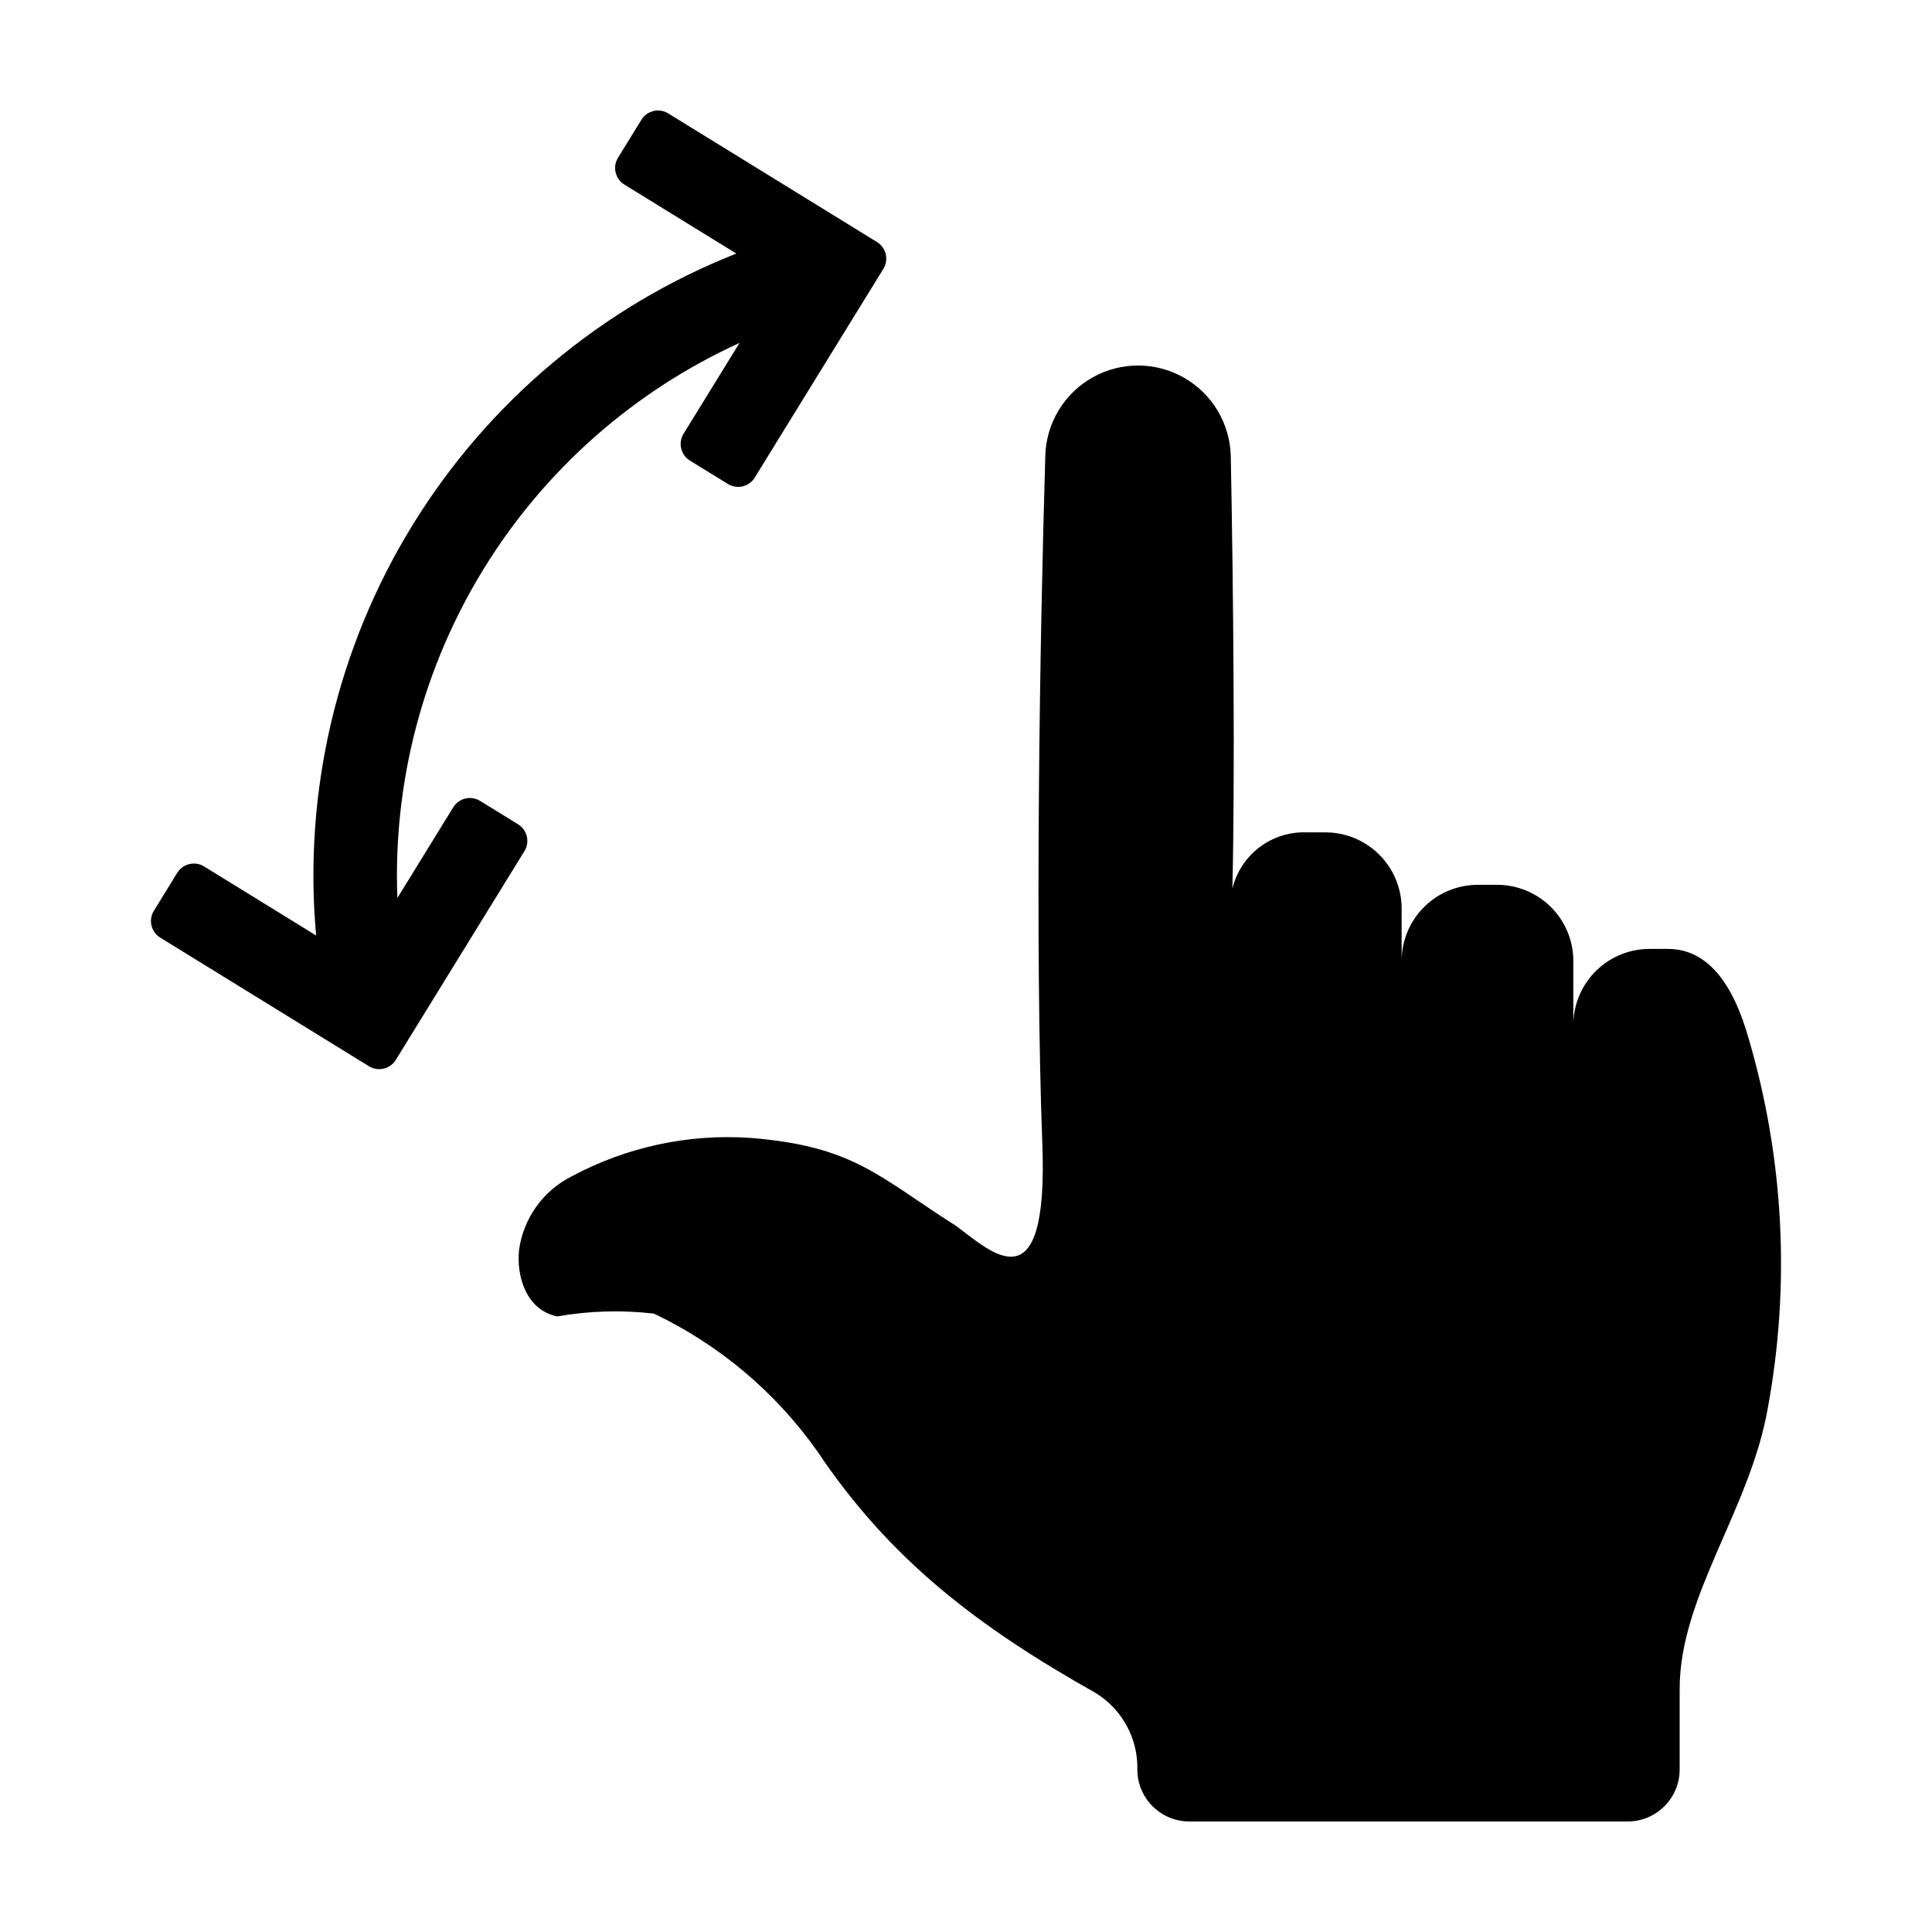
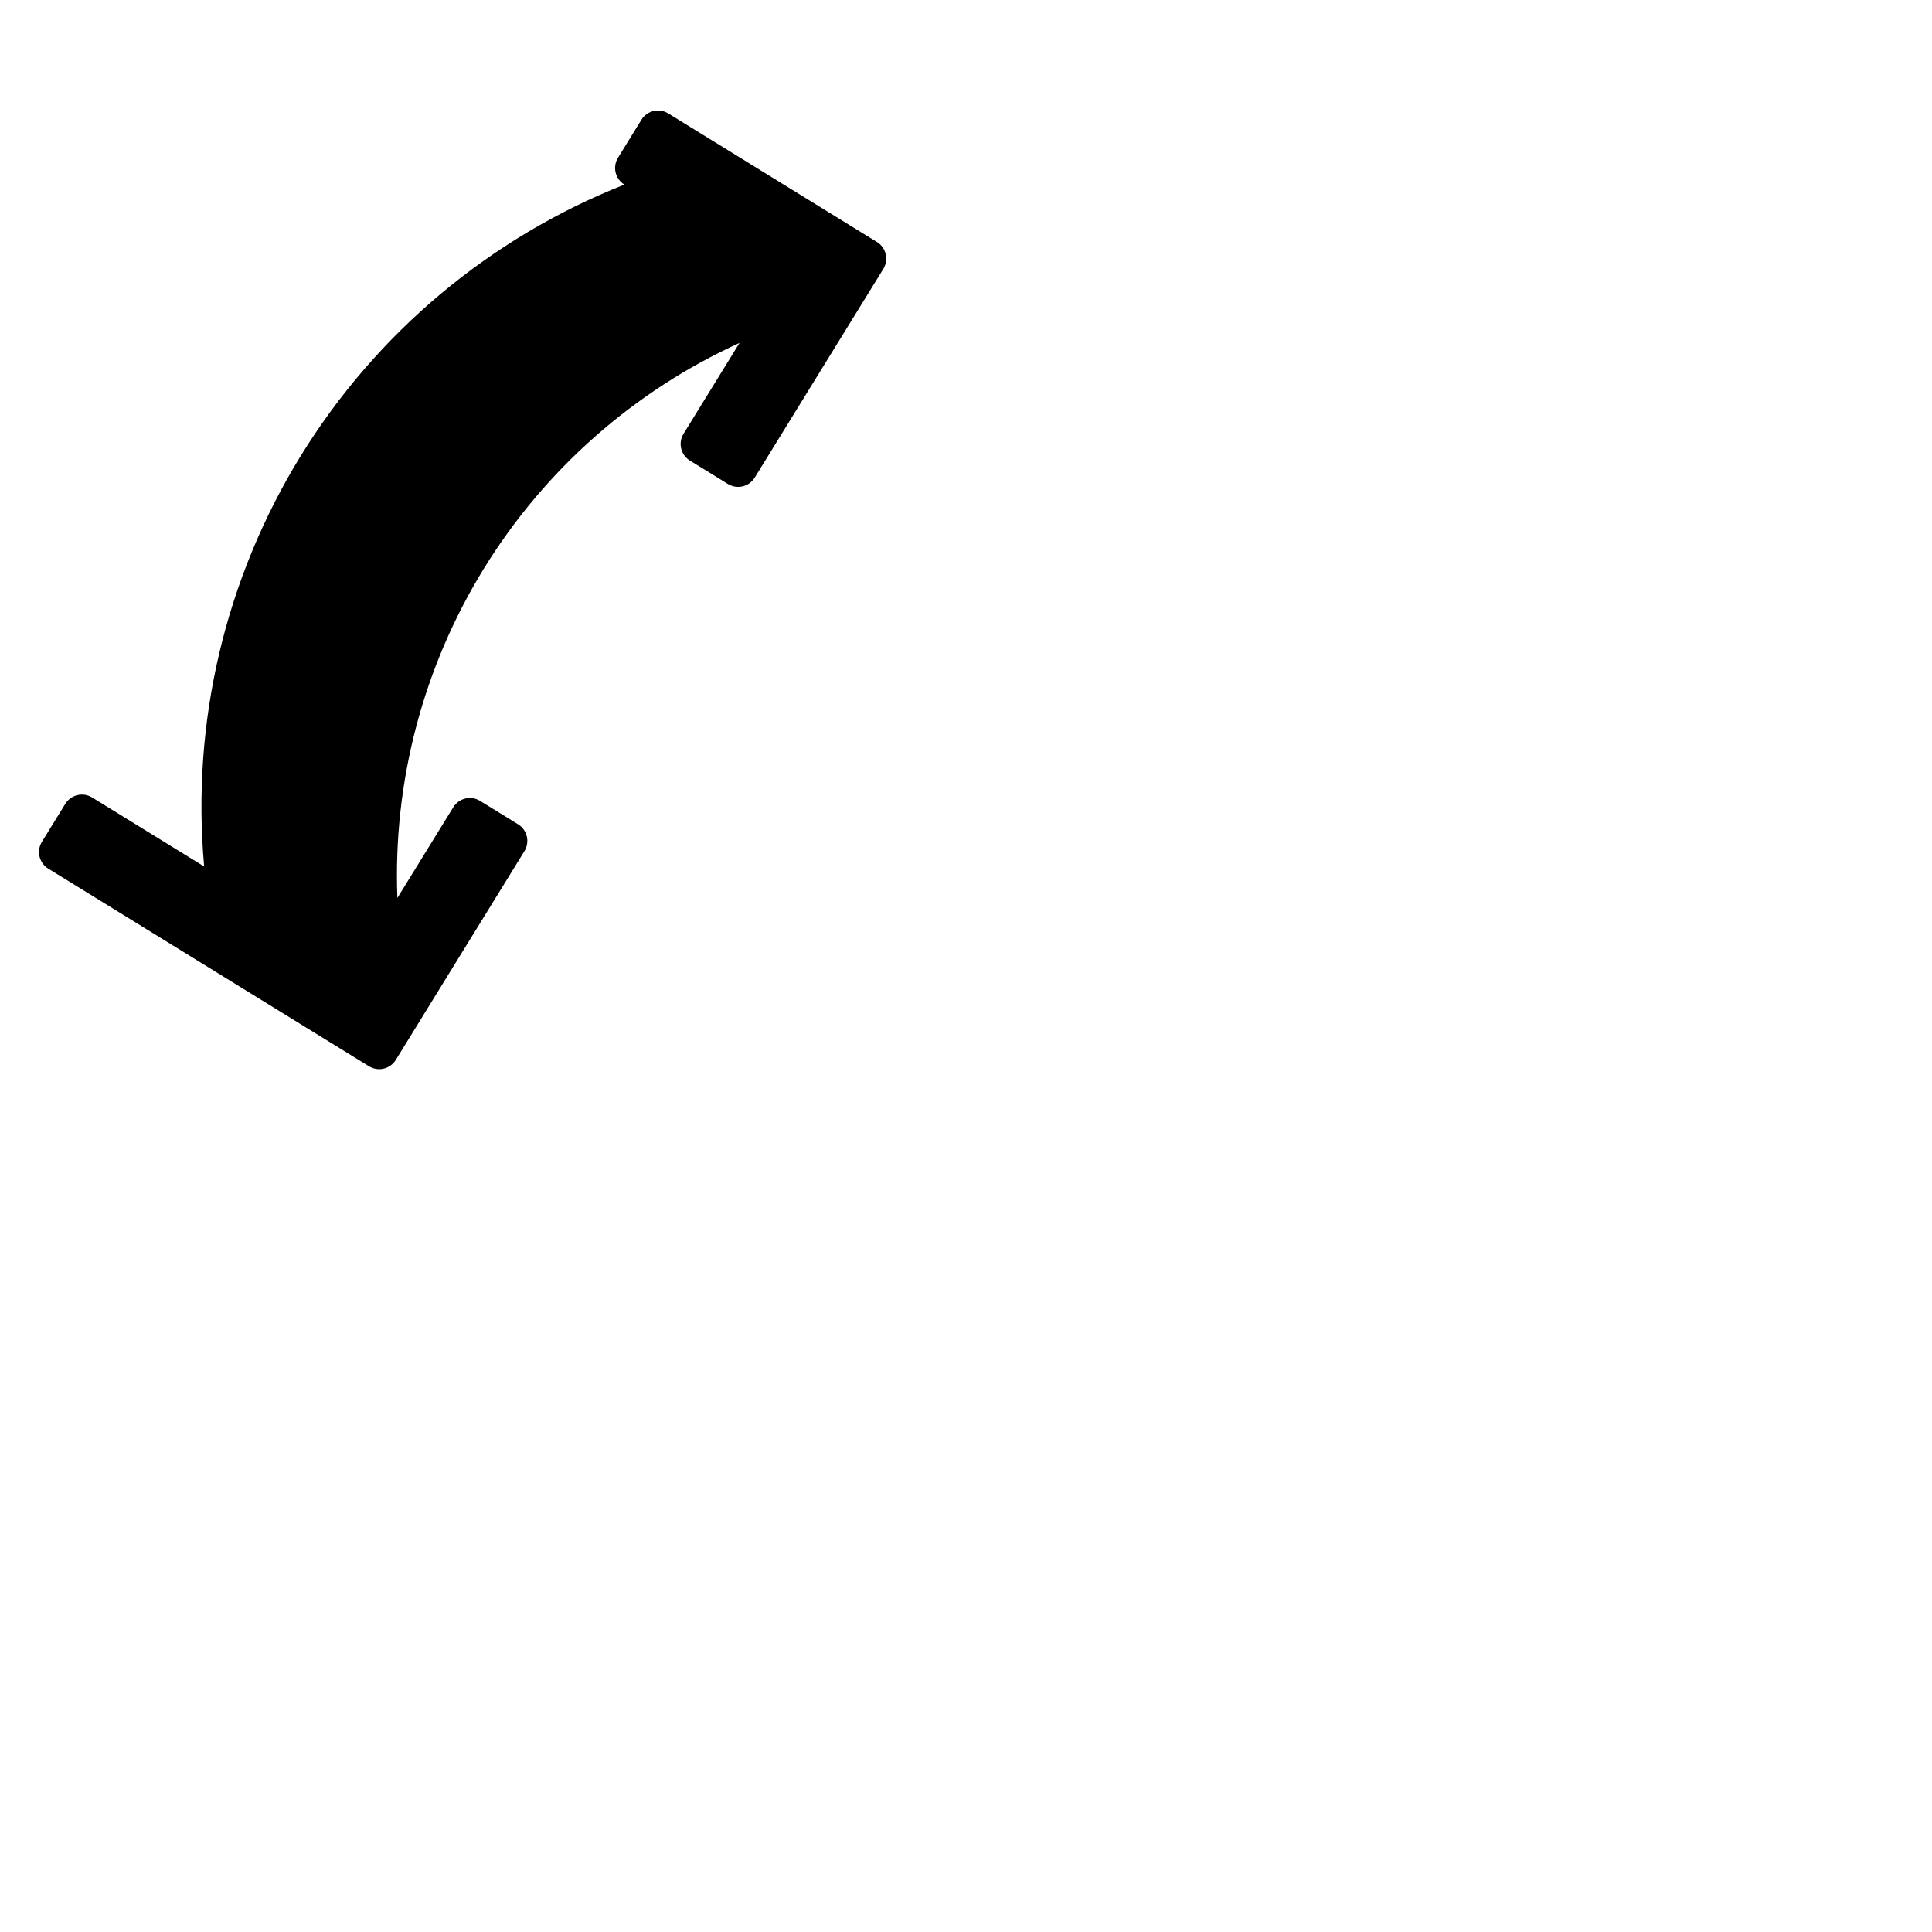
<svg xmlns="http://www.w3.org/2000/svg" fill="#000000" width="800px" height="800px" version="1.1" viewBox="144 144 512 512">
  <g>
-     <path d="m295.51 455.74c-7.574 3.805-12.793 11.098-13.957 19.496-0.742 7.215 2.016 15.938 10.102 17.633 8.469-1.492 17.113-1.742 25.652-0.746 17.297 8.246 32.191 20.793 43.258 36.434 19.336 28.918 42.906 46.723 73.703 64.047h-0.004c3.5 2.133 6.375 5.156 8.332 8.758 1.957 3.602 2.926 7.656 2.809 11.754 0.105 7.539 6.246 13.594 13.785 13.594h116.15c7.617 0 13.789-6.172 13.789-13.785v-21.367c0-24.57 18.555-47.336 23.328-74.227h-0.004c6.055-32.652 4.32-66.273-5.051-98.129-3.707-13.129-10.098-23.73-21.383-23.73h-4.633c-5.356-0.066-10.516 2-14.348 5.742-3.832 3.738-6.023 8.852-6.09 14.203v-16.984c-0.062-5.352-2.254-10.461-6.086-14.203-3.832-3.742-8.992-5.805-14.348-5.742h-4.633c-5.356-0.062-10.516 2-14.348 5.742-3.832 3.742-6.019 8.852-6.086 14.203v-13.895c-0.066-5.356-2.254-10.465-6.086-14.207-3.832-3.738-8.992-5.805-14.348-5.742h-4.633c-4.516-0.188-8.957 1.195-12.566 3.914s-6.16 6.609-7.223 11c0.707-28.273 0.281-79.477-0.422-114.57-0.184-8.629-4.875-16.531-12.363-20.816-7.492-4.289-16.68-4.336-24.215-0.121-7.531 4.211-12.301 12.066-12.57 20.695-1.484 49.344-2.781 129.53-0.789 182.53 1.633 43.48-13.562 28.551-22.719 21.75-20.77-13.172-27.145-21.223-54.703-23.418l0.004-0.004c-16.414-1.113-32.809 2.418-47.309 10.195z" />
-     <path d="m186.46 392.48 55.32 34.086h0.004c2.43 1.5 5.613 0.742 7.109-1.688l34.086-55.32h0.004c1.496-2.43 0.738-5.617-1.691-7.113l-10.062-6.199c-2.43-1.496-5.613-0.742-7.109 1.688l-14.812 24.039v0.004c-1.184-30.75 6.805-61.152 22.953-87.348 16.145-26.191 39.719-46.992 67.719-59.75l-14.832 24.074c-1.496 2.43-0.742 5.613 1.691 7.109l10.062 6.199h-0.004c2.43 1.5 5.617 0.742 7.113-1.688l34.086-55.32c1.496-2.434 0.742-5.617-1.688-7.113l-55.324-34.086c-2.43-1.5-5.613-0.742-7.109 1.688l-6.199 10.062c-1.5 2.43-0.742 5.613 1.688 7.113l29.668 18.277c-35.586 14.062-65.66 39.266-85.734 71.84-20.07 32.574-29.062 70.77-25.625 108.88l-29.688-18.297c-2.434-1.496-5.617-0.738-7.113 1.691l-6.199 10.062c-1.496 2.43-0.742 5.613 1.688 7.109z" />
+     <path d="m186.46 392.48 55.32 34.086h0.004c2.43 1.5 5.613 0.742 7.109-1.688l34.086-55.32h0.004c1.496-2.43 0.738-5.617-1.691-7.113l-10.062-6.199c-2.43-1.496-5.613-0.742-7.109 1.688l-14.812 24.039v0.004c-1.184-30.75 6.805-61.152 22.953-87.348 16.145-26.191 39.719-46.992 67.719-59.75l-14.832 24.074c-1.496 2.43-0.742 5.613 1.691 7.109l10.062 6.199h-0.004c2.43 1.5 5.617 0.742 7.113-1.688l34.086-55.32c1.496-2.434 0.742-5.617-1.688-7.113l-55.324-34.086c-2.43-1.5-5.613-0.742-7.109 1.688l-6.199 10.062c-1.5 2.43-0.742 5.613 1.688 7.113c-35.586 14.062-65.66 39.266-85.734 71.84-20.07 32.574-29.062 70.77-25.625 108.88l-29.688-18.297c-2.434-1.496-5.617-0.738-7.113 1.691l-6.199 10.062c-1.496 2.43-0.742 5.613 1.688 7.109z" />
  </g>
</svg>